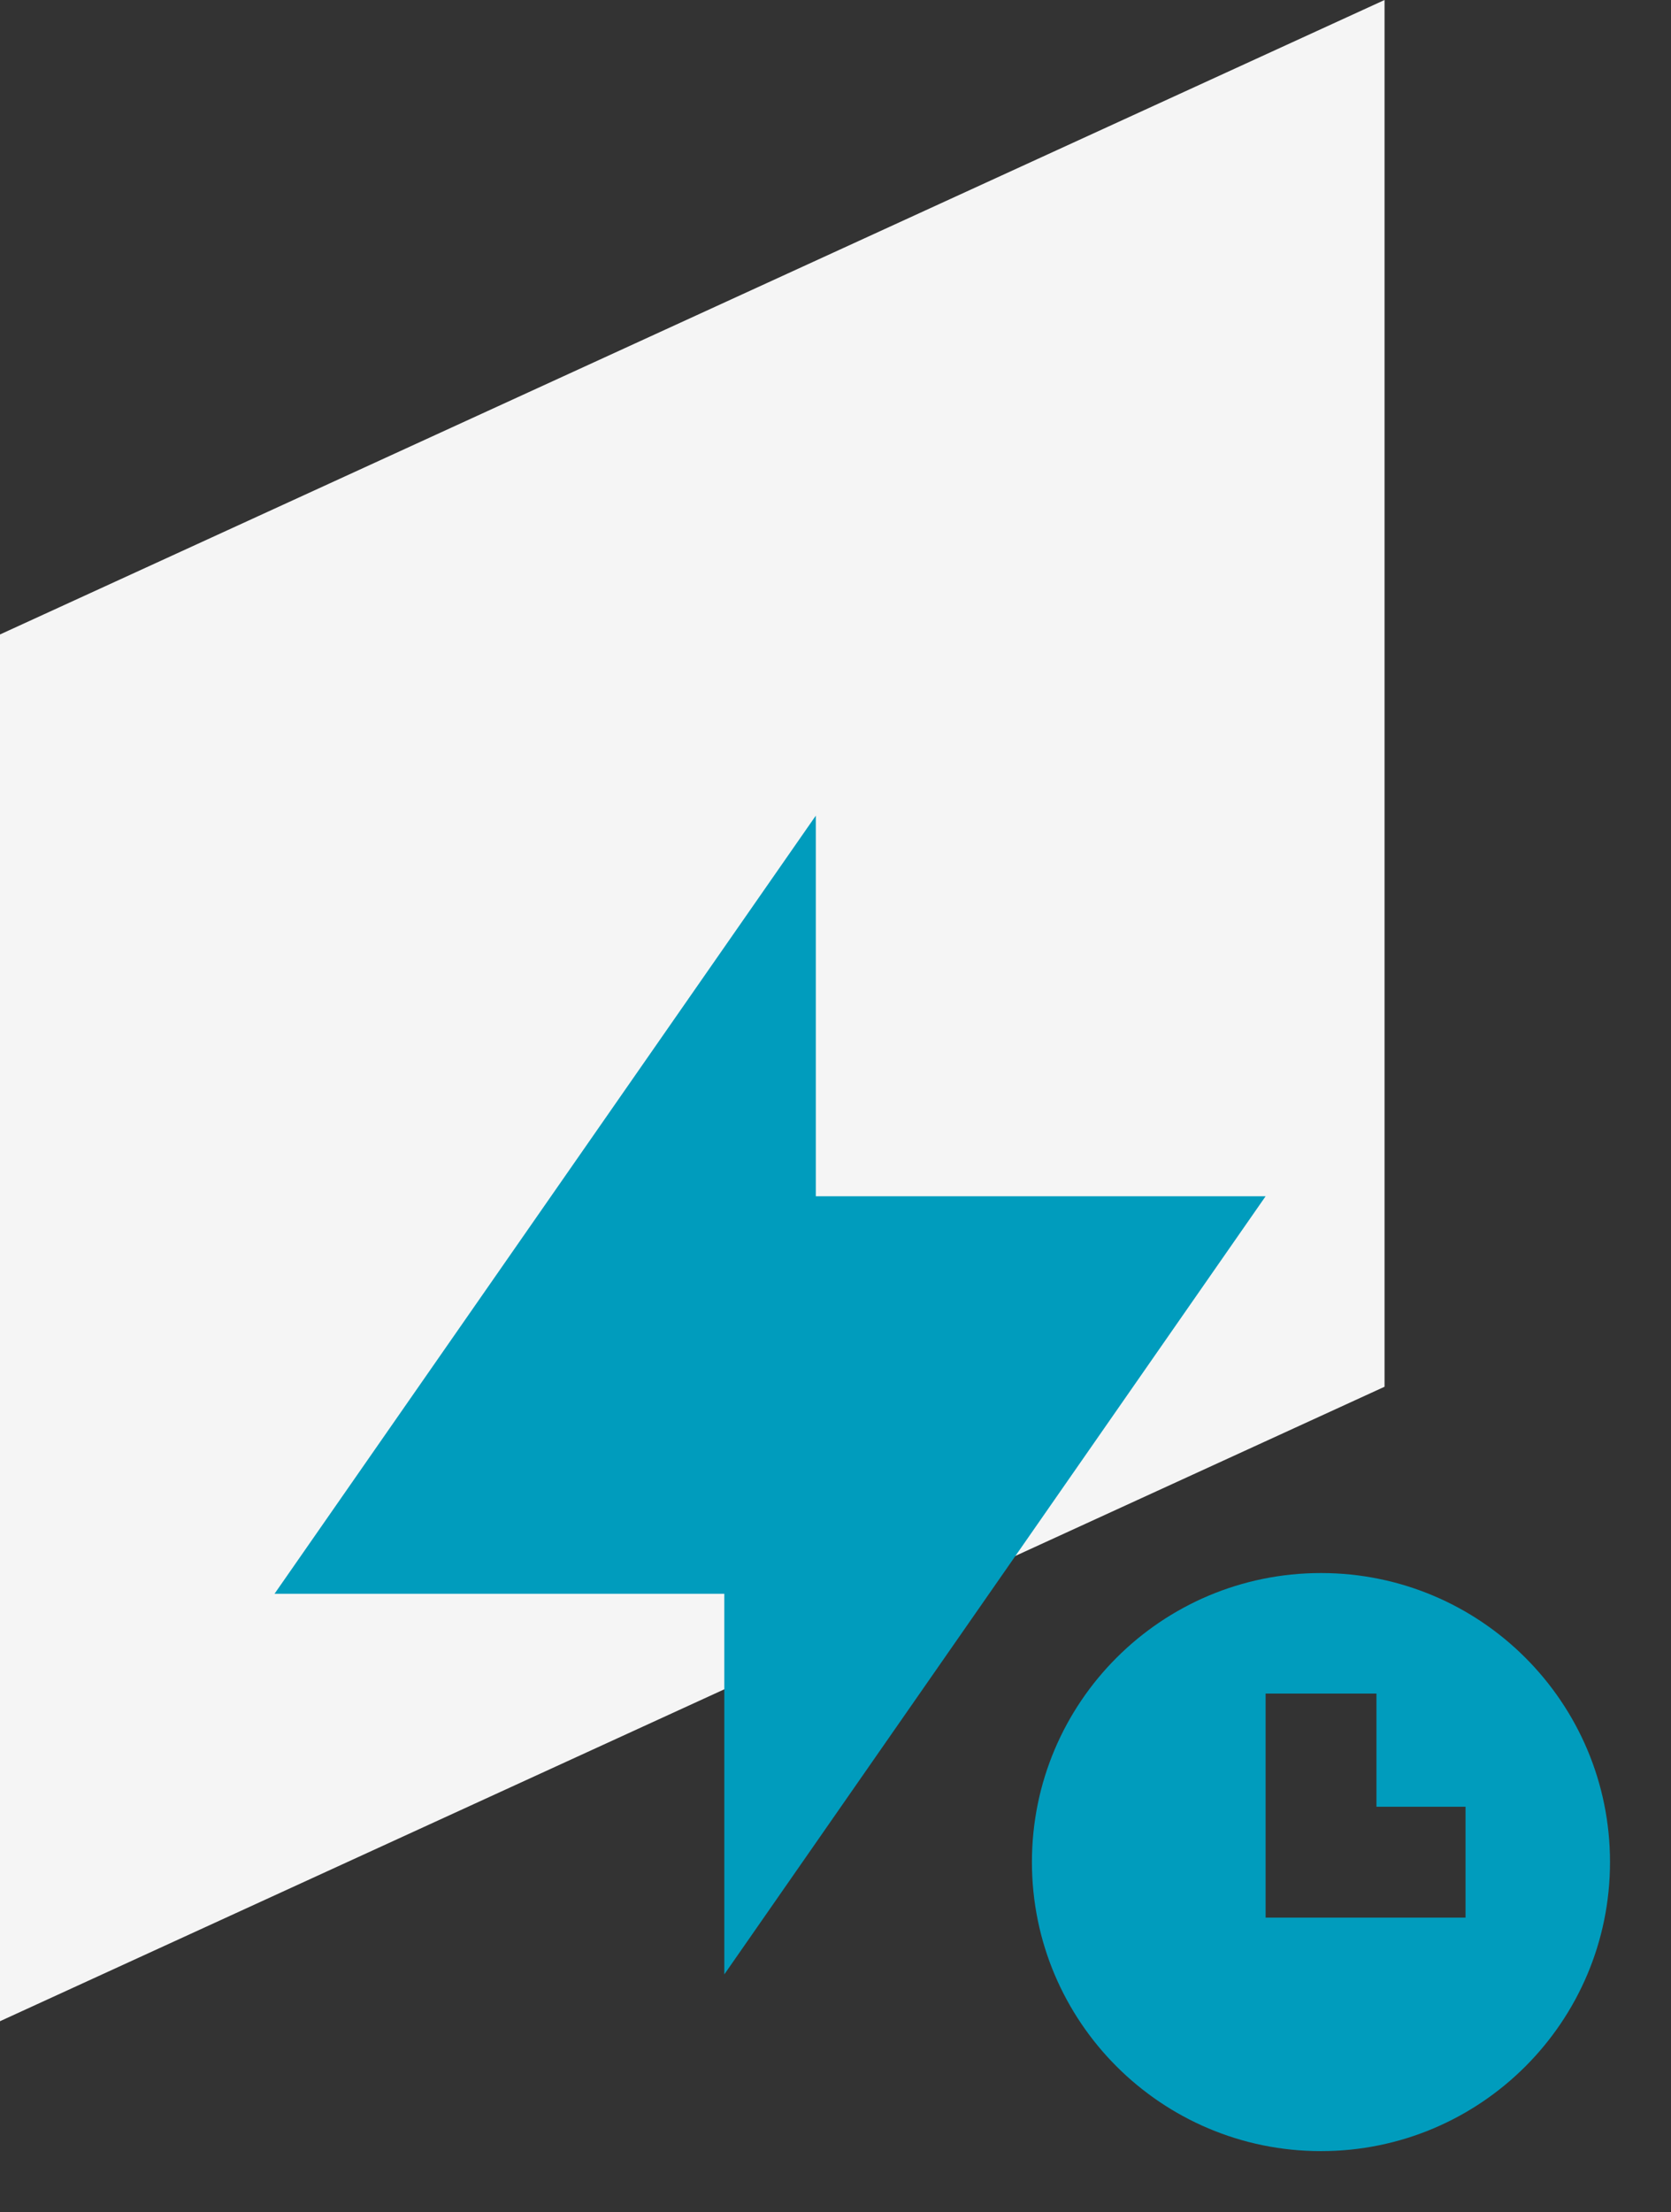
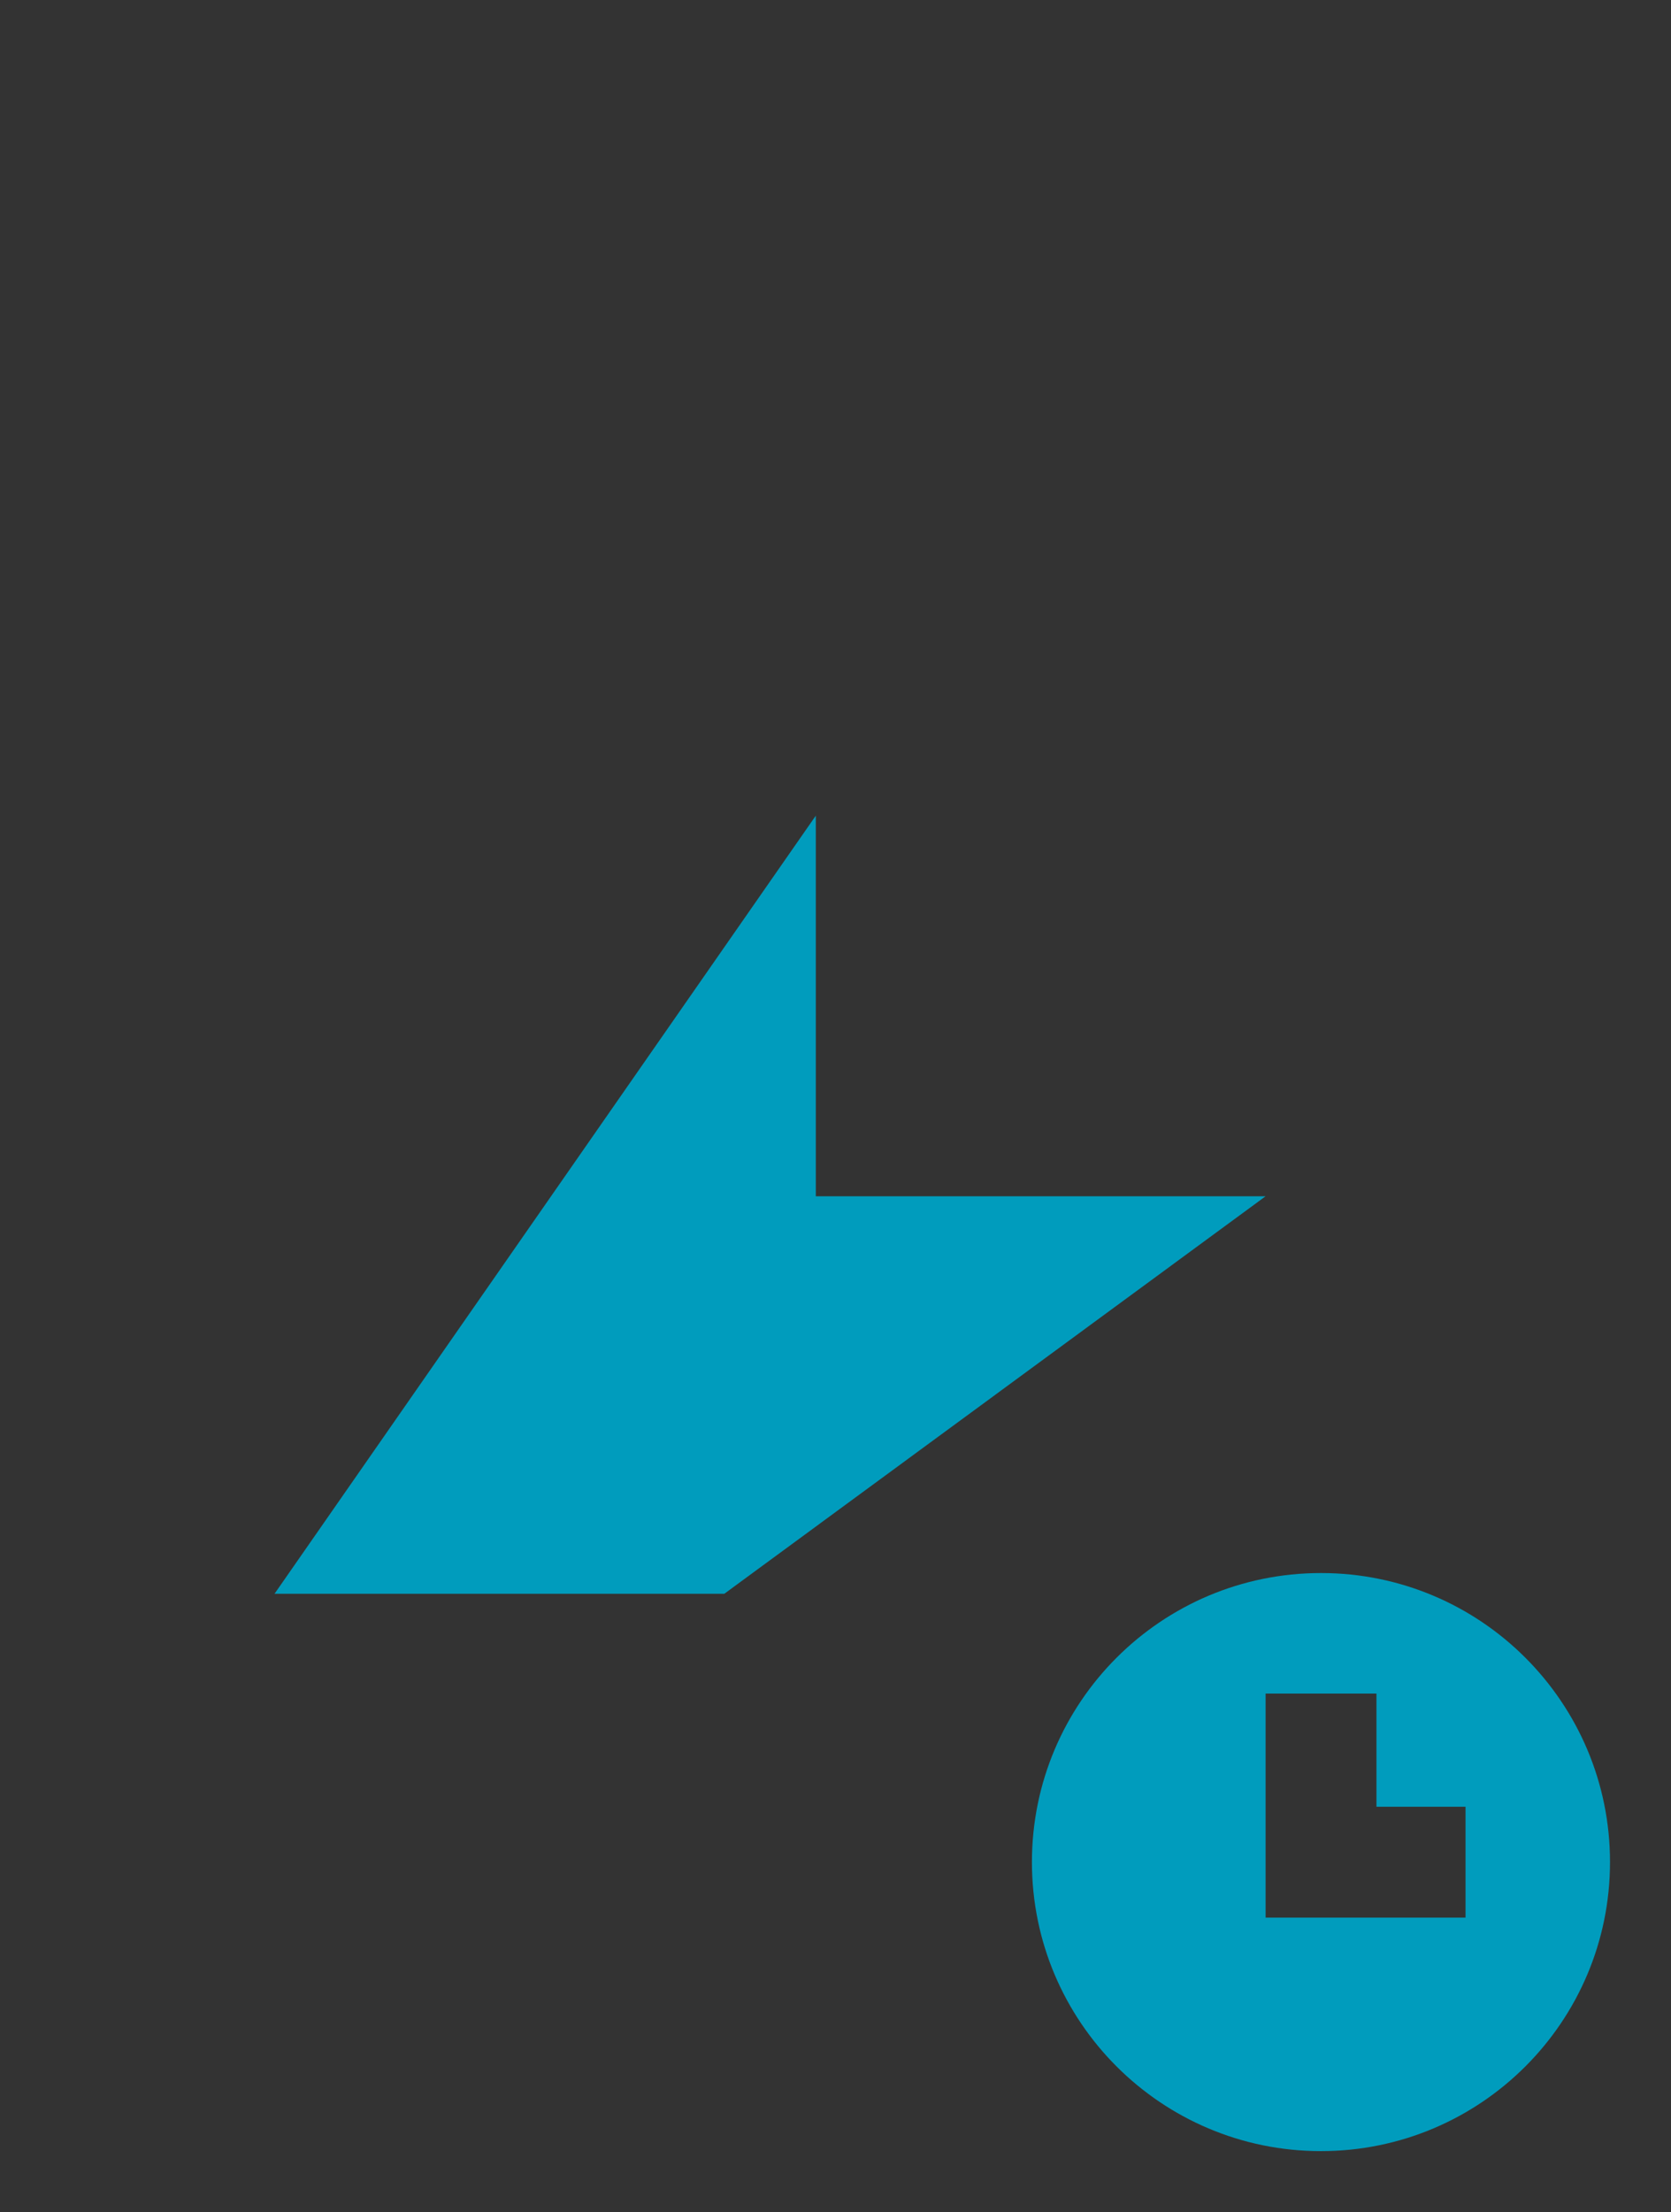
<svg xmlns="http://www.w3.org/2000/svg" width="96" height="127" viewBox="0 0 96 127" fill="none">
  <rect x="0" y="0" width="96" height="127" fill="#333333" stroke="none" />
-   <path d="M0 36.424L79.543 0V79.612L0 116.036V36.424Z" fill="#F5F5F5" />
  <path fill-rule="evenodd" clip-rule="evenodd" d="M75.89 123.494C85.061 123.494 92.496 116.065 92.496 106.9C92.496 97.736 85.061 90.307 75.89 90.307C66.72 90.307 59.285 97.736 59.285 106.9C59.285 116.065 66.72 123.494 75.89 123.494ZM79.078 97.226H72.71V110.087H84.196V103.724H79.078V97.226Z" fill="#009CBD" />
-   <path fill-rule="evenodd" clip-rule="evenodd" d="M46.869 68.676V46.825L15.772 91.497H41.612V113.349L72.71 68.676H46.869Z" fill="#009CBD" />
+   <path fill-rule="evenodd" clip-rule="evenodd" d="M46.869 68.676V46.825L15.772 91.497H41.612L72.71 68.676H46.869Z" fill="#009CBD" />
</svg>